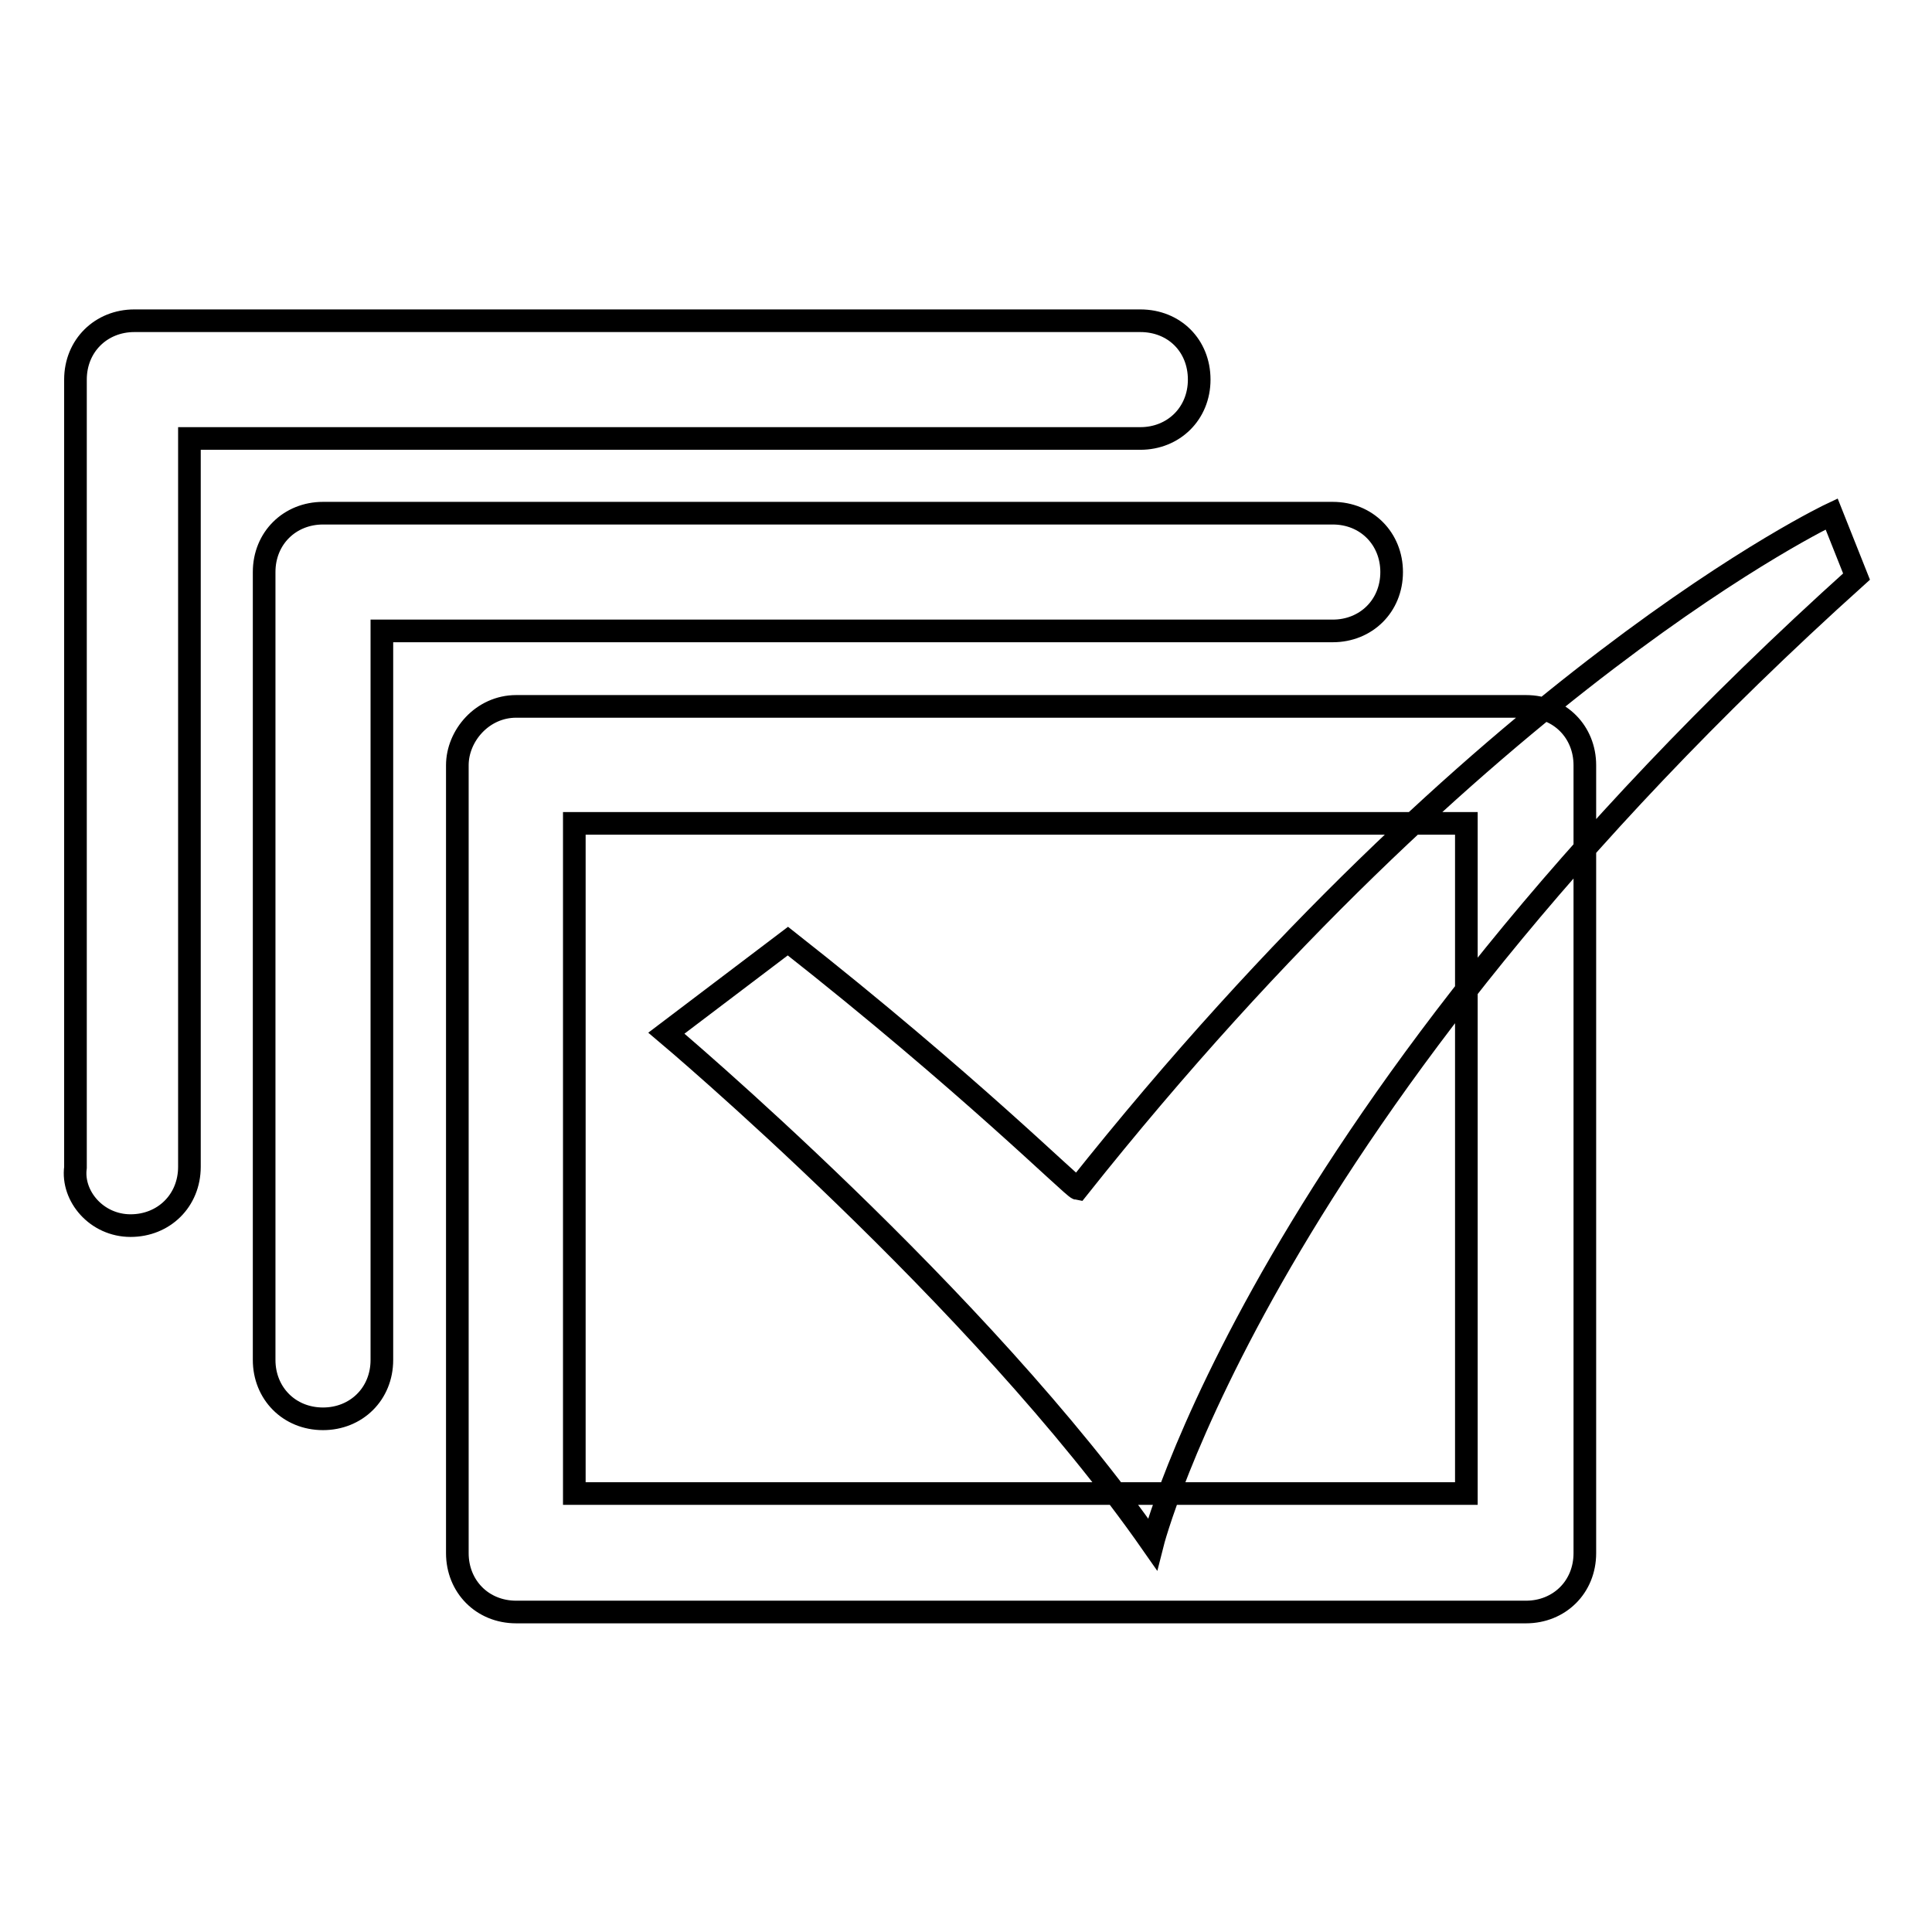
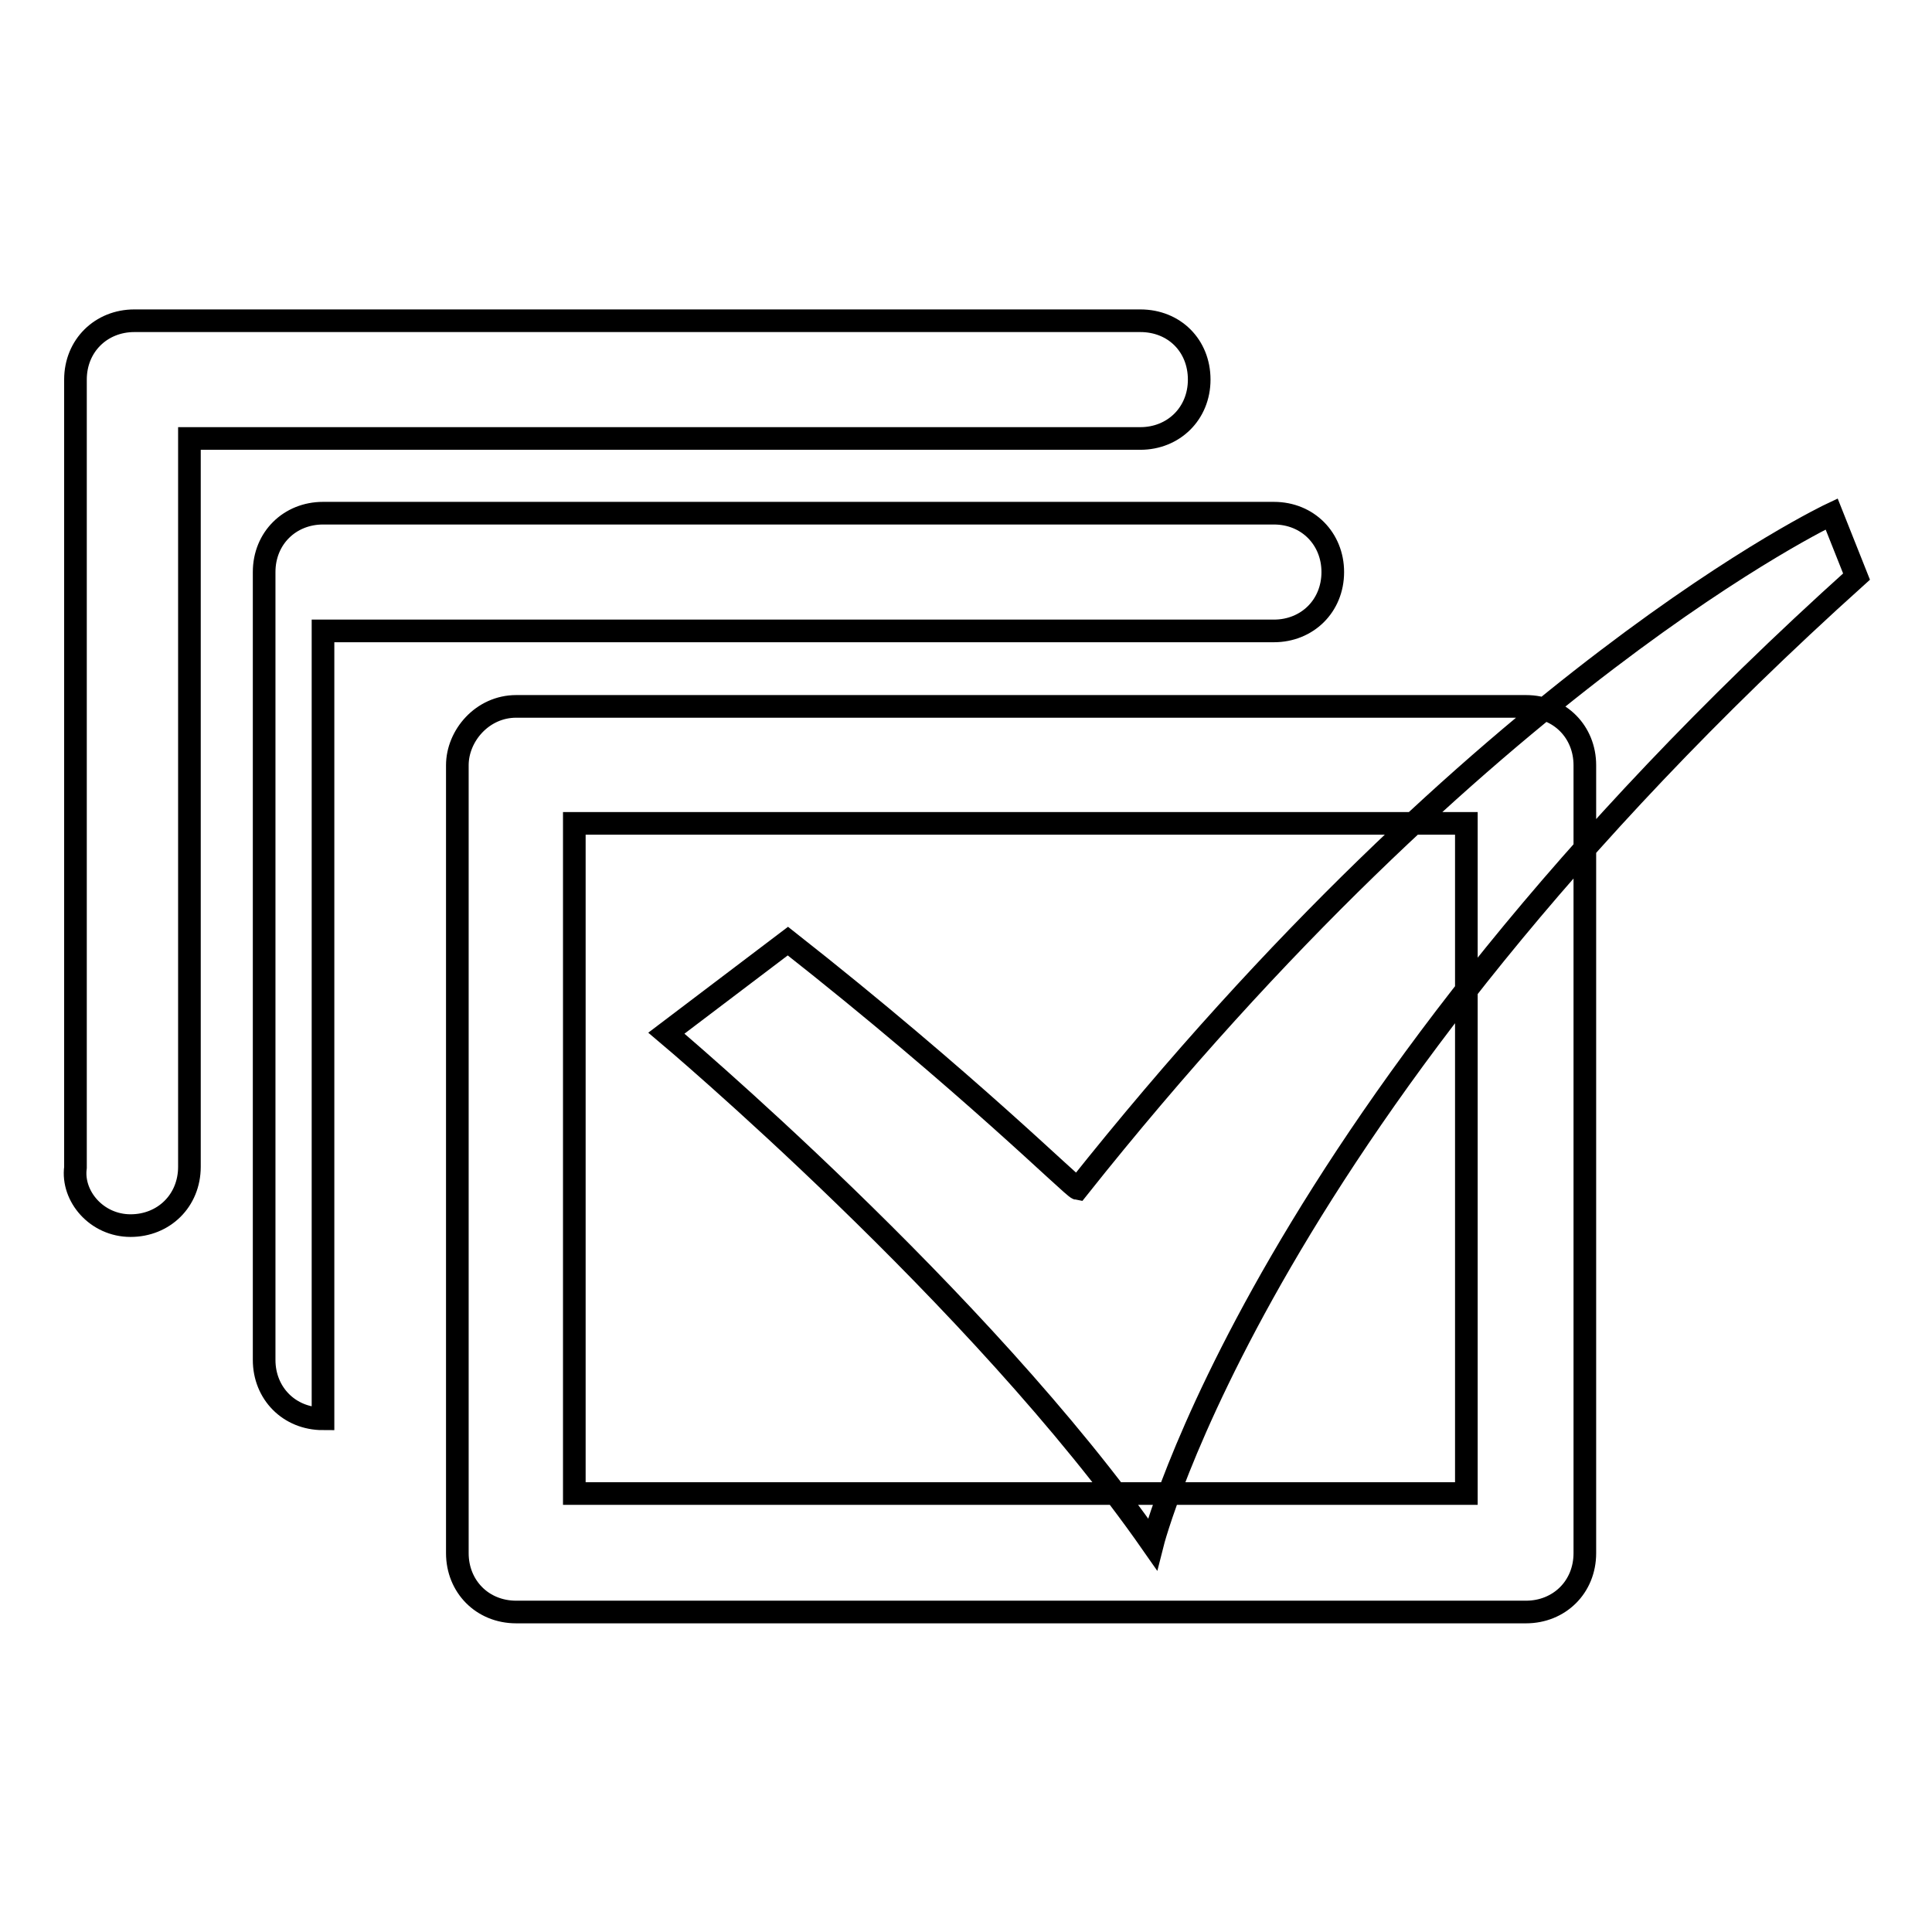
<svg xmlns="http://www.w3.org/2000/svg" version="1.1" x="0px" y="0px" viewBox="0 0 256 256" enable-background="new 0 0 256 256" xml:space="preserve">
  <g>
-     <path stroke-width="3" fill-opacity="0" stroke="#000000" d="M60.6,101.4v104.4c0,4.4,3.3,7.8,7.8,7.8h133.8c4.4,0,7.8-3.3,7.8-7.8V101.4c0-4.4-3.3-7.8-7.8-7.8H68.4 C63.9,93.6,60.6,97.5,60.6,101.4L60.6,101.4z M76.1,109.1L76.1,109.1h118.2v88.8H76.1V109.1L76.1,109.1z M17.3,162.4L17.3,162.4 c4.4,0,7.8-3.3,7.8-7.8V58.1h126c4.4,0,7.8-3.3,7.8-7.8s-3.3-7.8-7.8-7.8H17.8l0,0c-4.4,0-7.8,3.3-7.8,7.8v104.4 C9.5,158.5,12.8,162.4,17.3,162.4L17.3,162.4z M42.8,68L42.8,68c-4.4,0-7.8,3.3-7.8,7.8v104.4c0,4.4,3.3,7.8,7.8,7.8 c4.4,0,7.8-3.3,7.8-7.8V83.6h126c4.4,0,7.8-3.3,7.8-7.8c0-4.4-3.3-7.8-7.8-7.8H42.8L42.8,68L42.8,68z M104.4,124.7l-16.1,12.2 c0,0,41.6,35,64.4,67.7c0,0,14.4-57.2,93.3-128.2l-3.3-8.3c0,0-46.1,21.7-99.9,89.4C142.2,157.4,128.3,143.5,104.4,124.7z" />
+     <path stroke-width="3" fill-opacity="0" stroke="#000000" d="M60.6,101.4v104.4c0,4.4,3.3,7.8,7.8,7.8h133.8c4.4,0,7.8-3.3,7.8-7.8V101.4c0-4.4-3.3-7.8-7.8-7.8H68.4 C63.9,93.6,60.6,97.5,60.6,101.4L60.6,101.4z M76.1,109.1L76.1,109.1h118.2v88.8H76.1V109.1L76.1,109.1z M17.3,162.4L17.3,162.4 c4.4,0,7.8-3.3,7.8-7.8V58.1h126c4.4,0,7.8-3.3,7.8-7.8s-3.3-7.8-7.8-7.8H17.8l0,0c-4.4,0-7.8,3.3-7.8,7.8v104.4 C9.5,158.5,12.8,162.4,17.3,162.4L17.3,162.4z M42.8,68L42.8,68c-4.4,0-7.8,3.3-7.8,7.8v104.4c0,4.4,3.3,7.8,7.8,7.8 V83.6h126c4.4,0,7.8-3.3,7.8-7.8c0-4.4-3.3-7.8-7.8-7.8H42.8L42.8,68L42.8,68z M104.4,124.7l-16.1,12.2 c0,0,41.6,35,64.4,67.7c0,0,14.4-57.2,93.3-128.2l-3.3-8.3c0,0-46.1,21.7-99.9,89.4C142.2,157.4,128.3,143.5,104.4,124.7z" />
  </g>
</svg>